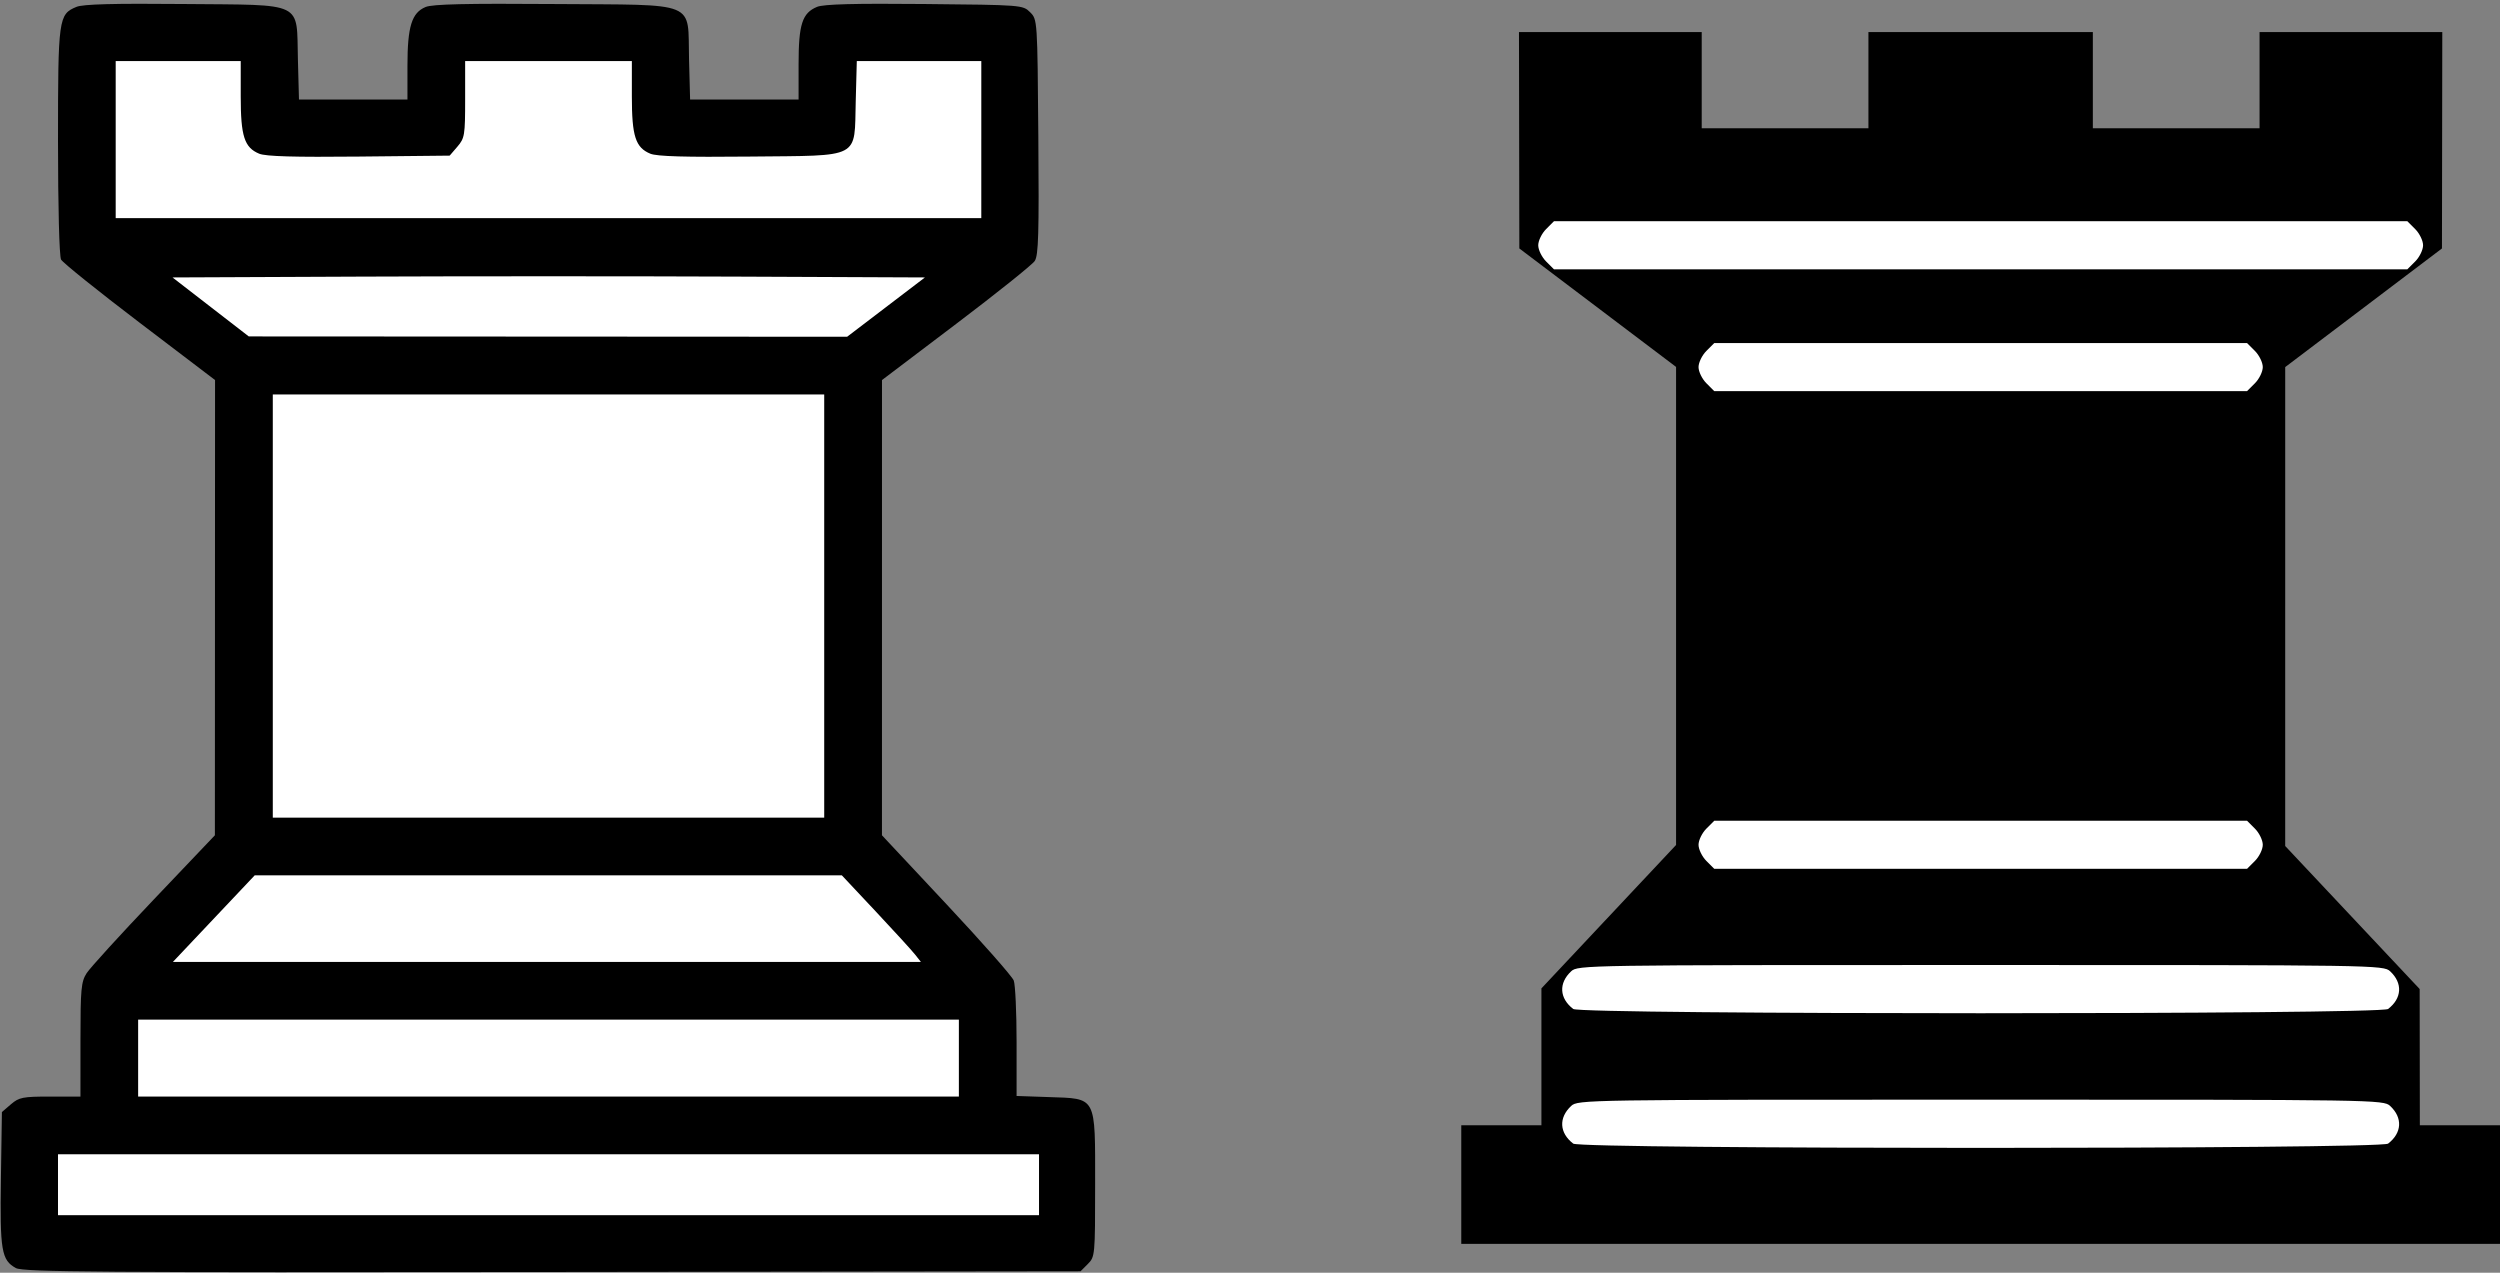
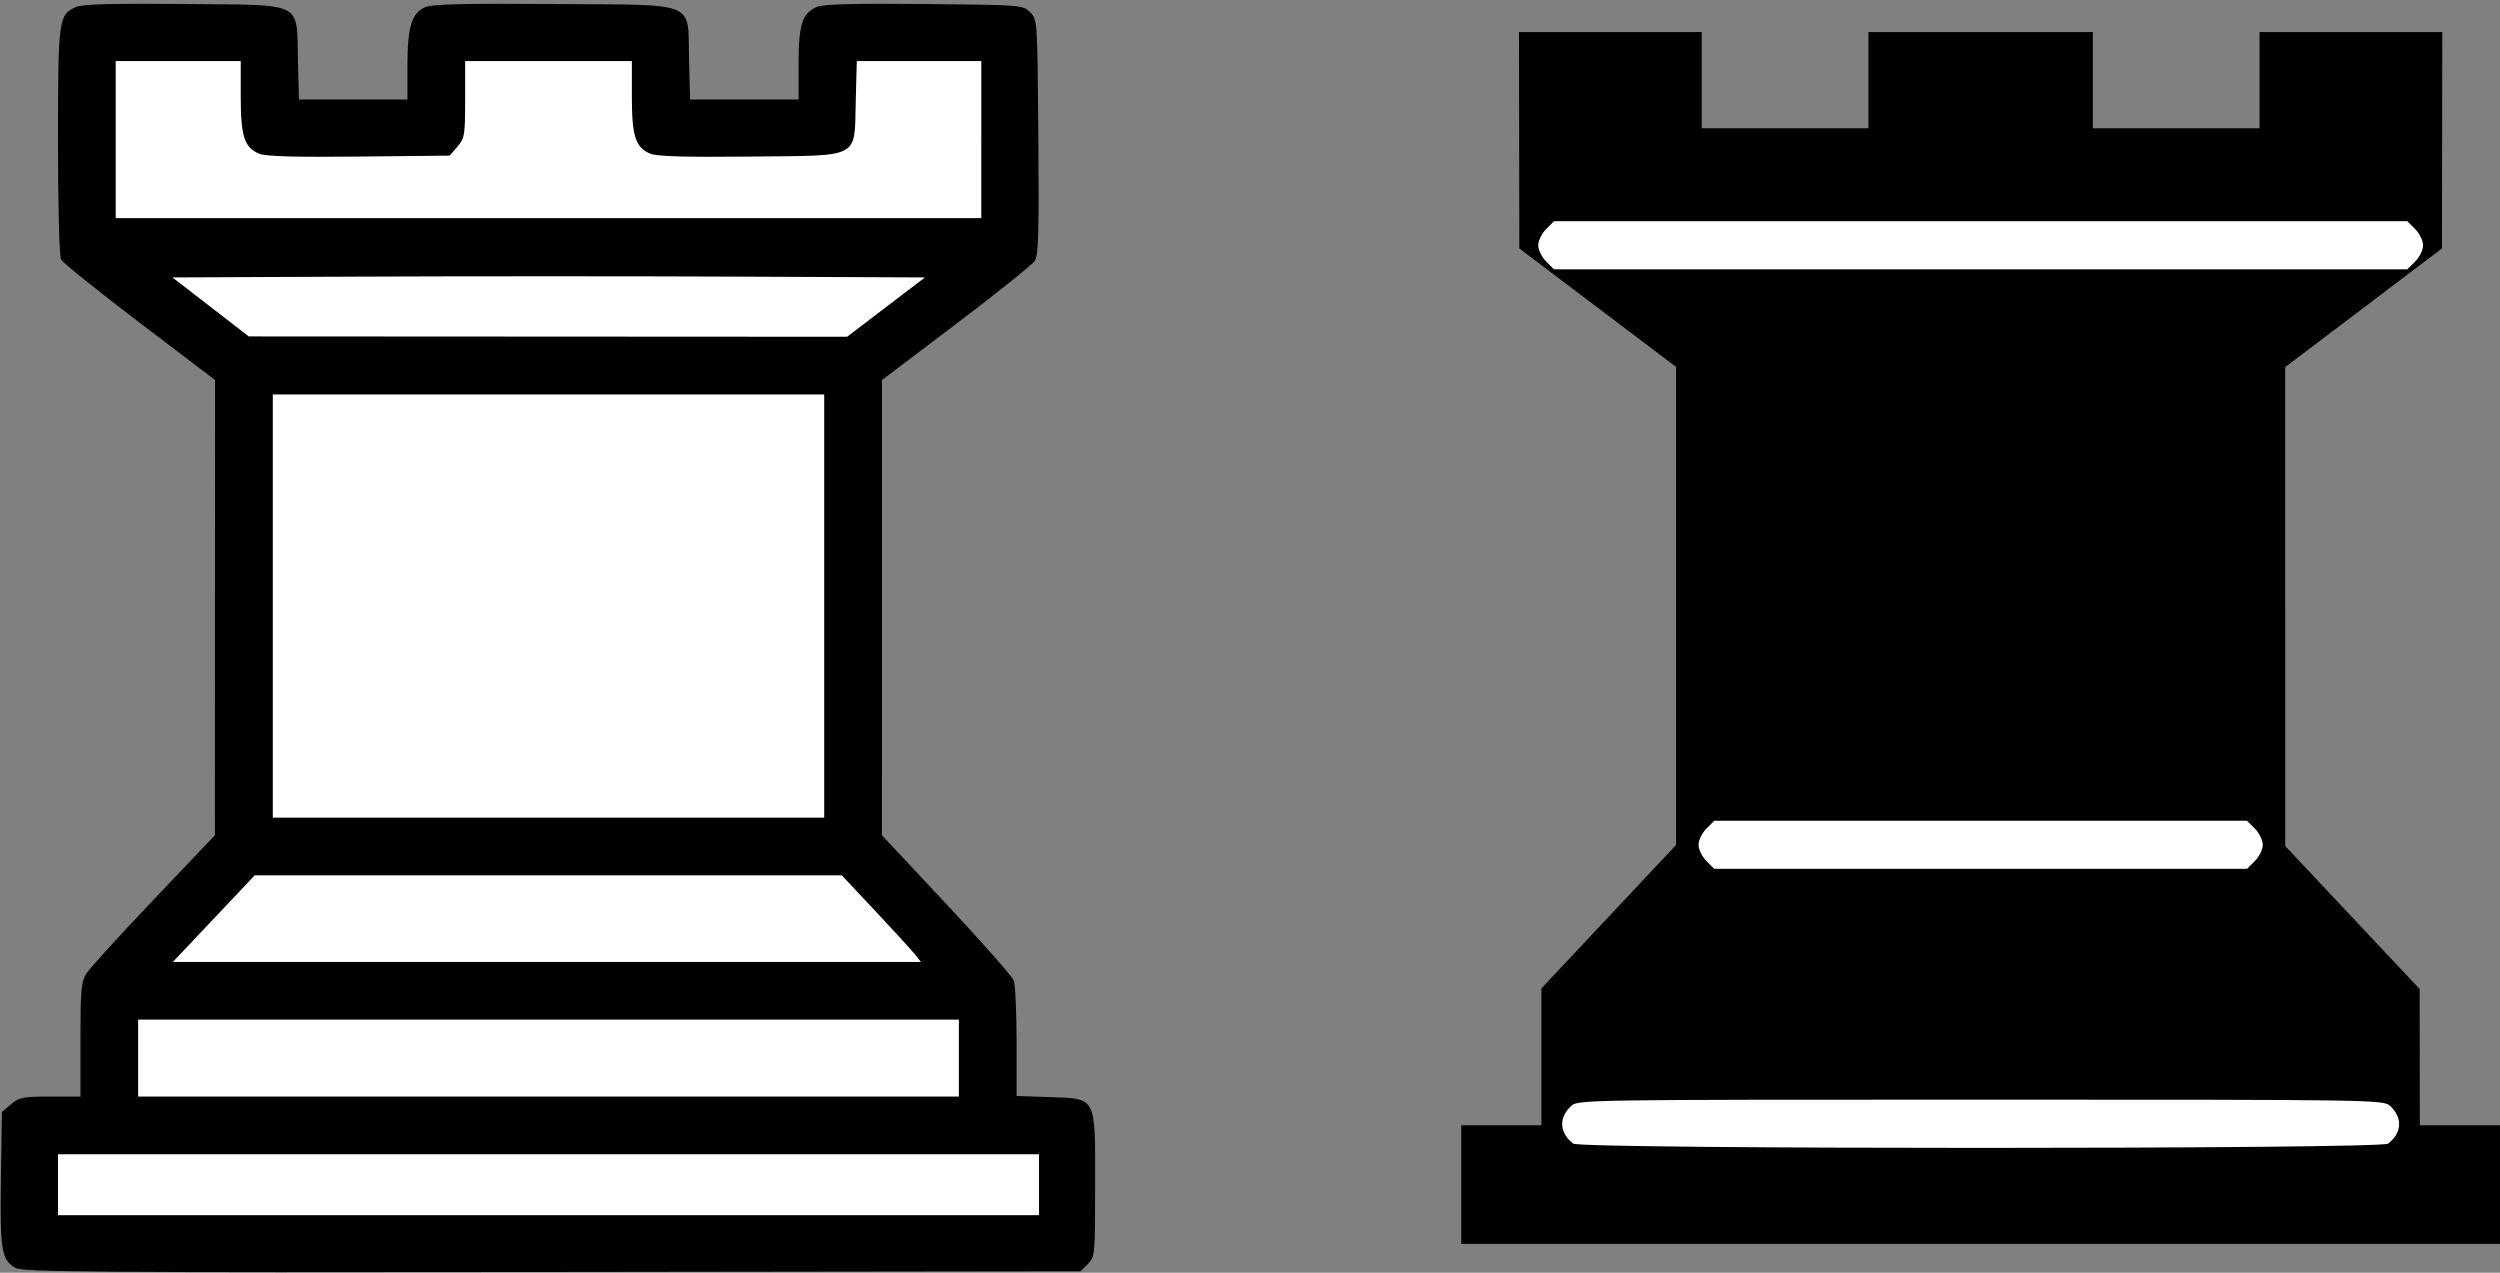
<svg xmlns="http://www.w3.org/2000/svg" height="397.0" preserveAspectRatio="xMidYMid meet" version="1.0" viewBox="114.0 53.0 779.8 397.0" width="779.8" zoomAndPan="magnify">
  <rect x="114.0" y="53.0" width="779.8" height="397.0" fill="#808080" stroke="none" />
  <g id="change1_1">
    <path d="m90 422.5v-18.5h25v-42.71l21-22.362 21-22.362v-149.12l-24.444-18.475-24.444-18.475-0.056-33.75-0.056-33.75h57v30h52v-30h70v30h52v-30h57l-0.052 33.75-0.052 33.75-24.446 18.5-24.446 18.5-0.002 74.696-0.002 74.696 20.971 22.304 20.971 22.304 0.029 21.25 0.029 21.25h25v37h-324v-18.5z" fill="inherit" transform="translate(479.8)" />
  </g>
  <g id="change2_1">
    <path d="m387.55 134.55c1.35-1.35 2.455-3.62 2.455-5.045 0-1.425-1.105-3.695-2.455-5.045l-2.454-2.455h-266.18l-2.454 2.455c-1.35 1.35-2.455 3.62-2.455 5.045 0 1.425 1.105 3.695 2.455 5.045l2.454 2.455h266.18l2.454-2.455z" fill="#fff" transform="translate(479.8)" />
  </g>
  <g id="change2_2">
-     <path d="m337.55 172.55c1.35-1.35 2.455-3.62 2.455-5.045 0-1.425-1.105-3.695-2.455-5.045l-2.454-2.454h-166.18l-2.455 2.454c-1.35 1.35-2.454 3.62-2.454 5.045s1.105 3.695 2.455 5.045l2.454 2.455h166.18l2.454-2.455z" fill="#fff" transform="translate(479.8)" />
-   </g>
+     </g>
  <g id="change2_3">
    <path d="m337.55 321.55c1.35-1.35 2.455-3.62 2.455-5.045 0-1.425-1.105-3.695-2.455-5.045l-2.454-2.455h-166.18l-2.455 2.455c-1.35 1.35-2.454 3.62-2.454 5.045 0 1.425 1.105 3.695 2.455 5.045l2.454 2.454h166.18l2.454-2.454z" fill="#fff" transform="translate(479.8)" />
  </g>
  <g id="change2_4">
-     <path d="m379.09 367.72c4.343-3.334 4.603-8.066 0.647-11.752-2.075-1.933-4.213-1.966-127.73-1.966s-125.66 0.033-127.73 1.966c-3.956 3.686-3.696 8.418 0.647 11.752 2.311 1.774 251.86 1.774 254.17 0l1e-5 -1e-5z" fill="#fff" transform="translate(479.8)" />
-   </g>
+     </g>
  <g id="change2_5">
    <path d="m379.09 409.72c4.343-3.334 4.603-8.066 0.647-11.752-2.075-1.933-4.213-1.966-127.73-1.966s-125.66 0.033-127.73 1.966c-3.956 3.686-3.696 8.418 0.647 11.752 2.311 1.774 251.86 1.774 254.17 0l1e-5 -1e-5z" fill="#fff" transform="translate(479.8)" />
  </g>
  <g id="change1_2">
    <path d="m86.083 448.55c-4.536-2.474-5.032-5.424-4.697-27.942l0.309-20.74 2.806-2.412c2.537-2.18 3.711-2.412 12.25-2.412l9.444-1e-5 0.004-17.75c0.003-15.832 0.212-18.074 1.935-20.75 1.062-1.65 10.495-12 20.962-23l19.031-20 0.026-71 0.026-71-23.536-17.898c-12.945-9.844-23.966-18.702-24.492-19.684-0.556-1.039-0.956-16.483-0.956-36.902 0-38.413 0.163-39.598 5.762-41.918 2.043-0.846 11.589-1.1 33.521-0.891 37.971 0.362 35.06-1.056 35.549 17.317l0.332 12.475h33.837v-10.532c-1e-5 -12.228 1.332-16.534 5.67-18.331 2.145-0.889 12.747-1.133 40.096-0.922 45.528 0.35 41.571-1.278 42.065 17.311l0.332 12.475h33.837v-11.05c1e-5 -12.412 1.137-15.936 5.762-17.852 2.043-0.846 11.589-1.1 33.521-0.891 30.388 0.29 30.685 0.313 32.941 2.569 2.274 2.275 2.277 2.308 2.562 38.871 0.236 30.24 0.04 36.964-1.129 38.723-0.779 1.171-11.816 10.004-24.527 19.629l-23.112 17.5-0.005 71-0.005 71 20.109 21.481c11.06 11.815 20.509 22.531 20.997 23.815s0.887 9.912 0.887 19.175l-1e-5 16.841 9.974 0.344c15.123 0.521 14.526-0.604 14.526 27.344 1e-5 22.023-0.043 22.487-2.278 24.722l-2.278 2.278-164.72 0.215c-140.94 0.184-165.1 0.009-167.33-1.21v1e-5z" fill="inherit" transform="translate(32.899)" />
  </g>
  <g id="change2_6">
    <path d="m387.19 96.542v-24.5h-38.837l-0.332 12.475c-0.486 18.268 2.024 16.952-33.041 17.32-20.052 0.21-28.981-0.046-31.021-0.891-4.633-1.919-5.77-5.438-5.77-17.855l-1e-5 -11.05h-52v11.944c-1e-5 11.182-0.154 12.123-2.412 14.75l-2.412 2.806-28.271 0.295c-20.14 0.21-29.095-0.046-31.135-0.891-4.633-1.919-5.77-5.438-5.77-17.855l1e-5 -11.05h-39v49h270v-24.5z" fill="#fff" transform="translate(32.899)" />
  </g>
  <g id="change2_7">
-     <path d="m357.47 148.79 12.137-9.25-58.706-0.258c-32.288-0.142-85.096-0.142-117.35 0l-58.645 0.258 11.895 9.199 11.895 9.199 93.319 0.051 93.319 0.051 12.137-9.25z" fill="#fff" transform="translate(32.899)" />
+     <path d="m357.47 148.79 12.137-9.25-58.706-0.258c-32.288-0.142-85.096-0.142-117.35 0l-58.645 0.258 11.895 9.199 11.895 9.199 93.319 0.051 93.319 0.051 12.137-9.25" fill="#fff" transform="translate(32.899)" />
  </g>
  <g id="change2_8">
    <path d="m338.19 242.04v-66h-172v132h172v-66z" fill="#fff" transform="translate(32.899)" />
  </g>
  <g id="change2_9">
    <path d="m366.52 350.73c-1.002-1.272-6.548-7.347-12.323-13.5l-10.5-11.187-91.577-4.8e-4 -91.577-4.6e-4 -12.754 13.5-12.754 13.5h233.31l-1.823-2.313z" fill="#fff" transform="translate(32.899)" />
  </g>
  <g id="change2_10">
    <path d="m380.19 383.04v-12h-256v24h256v-12z" fill="#fff" transform="translate(32.899)" />
  </g>
  <g id="change2_11">
    <path d="m405.19 422.54v-9.5h-306v19h306v-9.5z" fill="#fff" transform="translate(32.899)" />
  </g>
</svg>